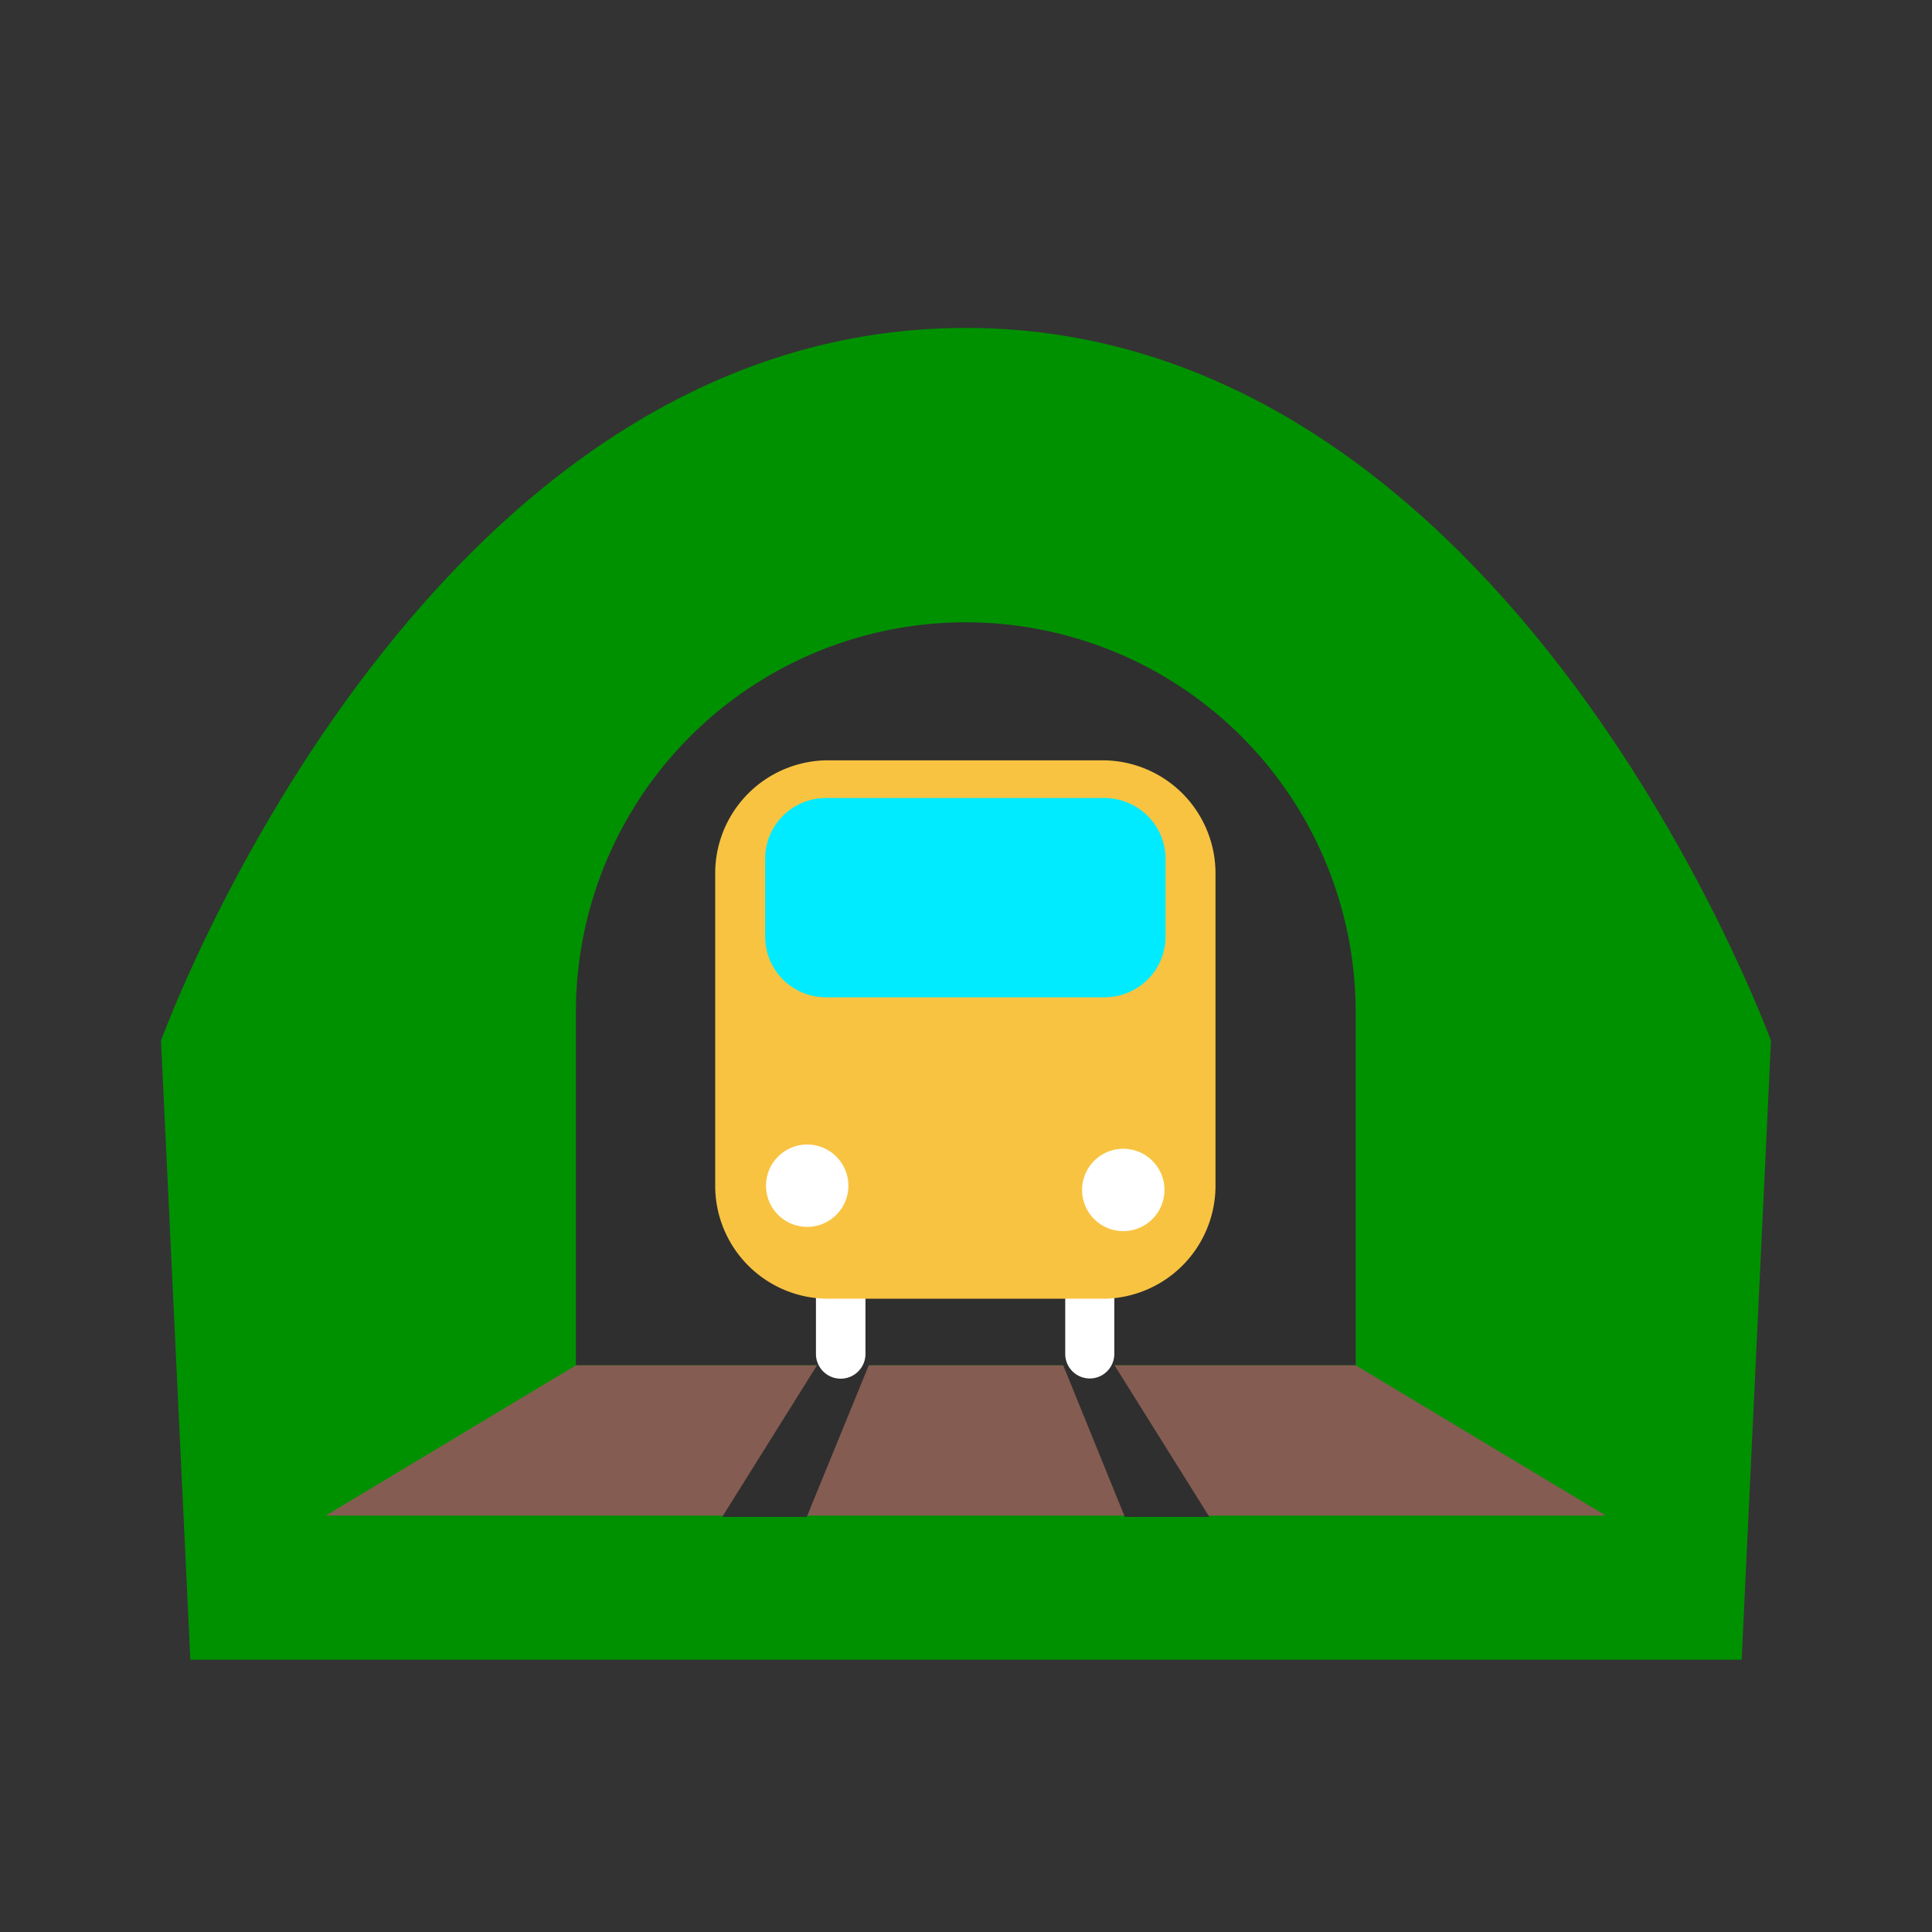
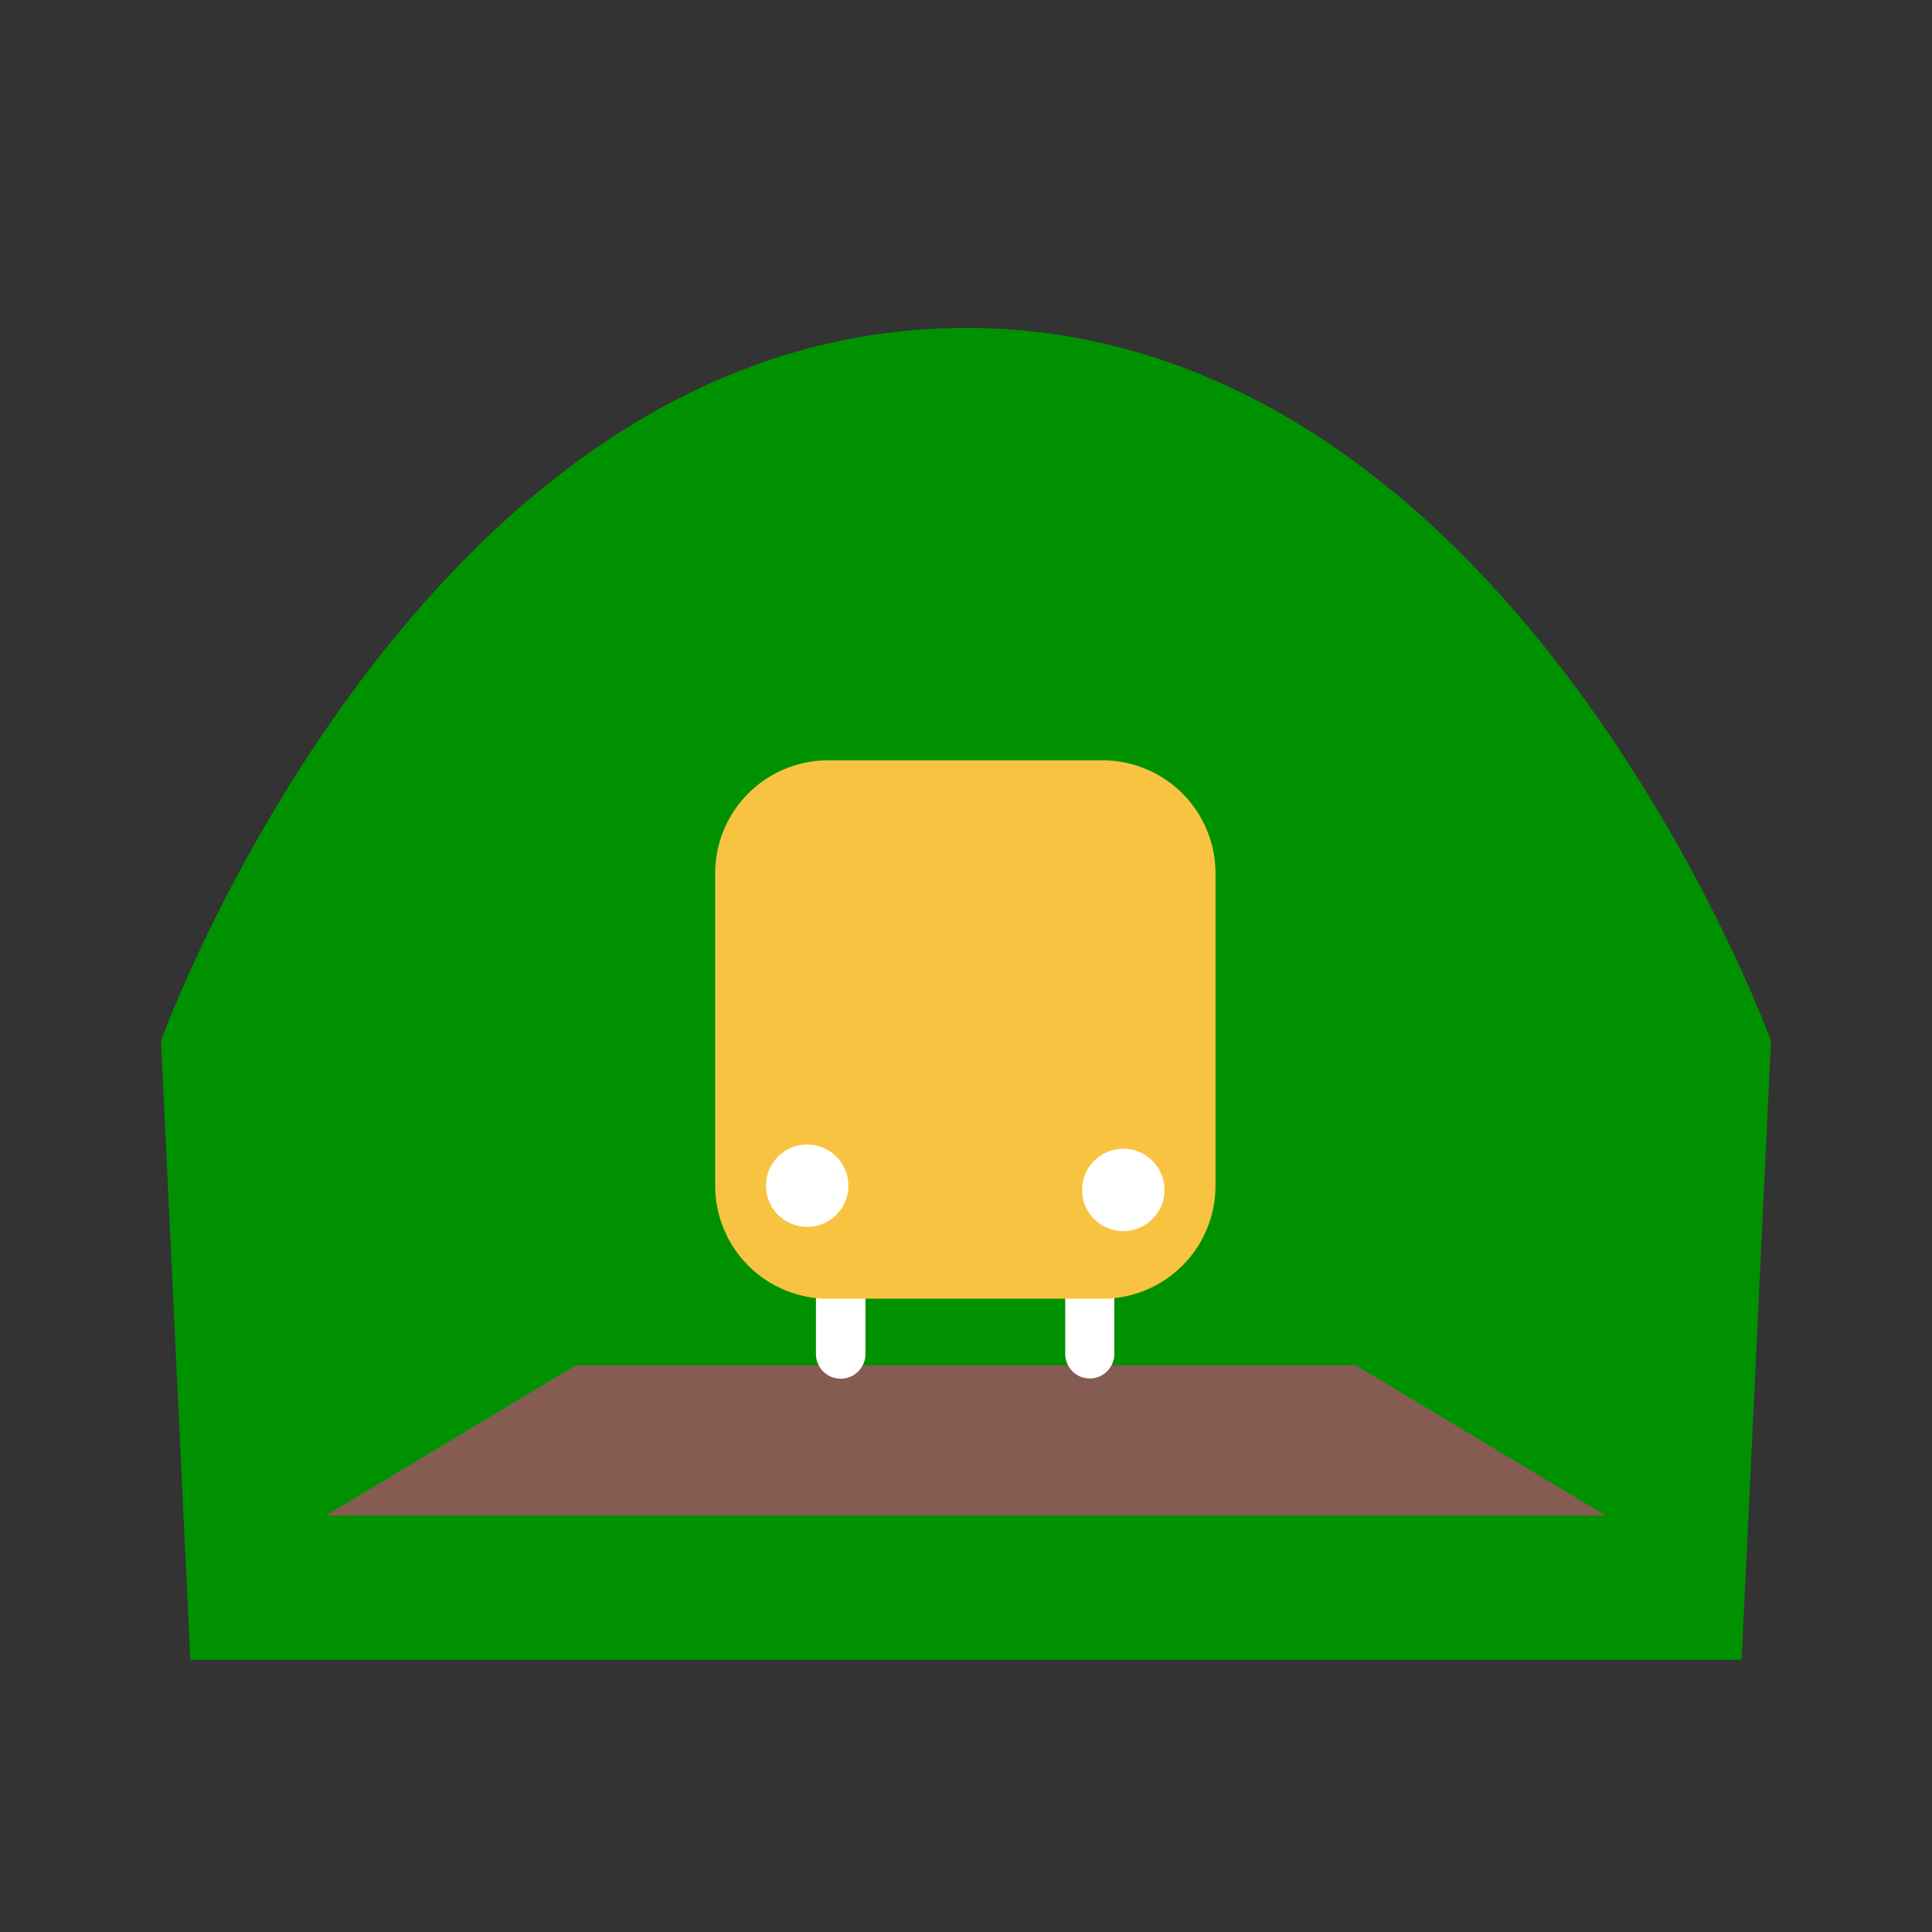
<svg xmlns="http://www.w3.org/2000/svg" id="bg_noc_mountain-railway" width="200" height="200" version="1.1" class="bgs" preserveAspectRatio="xMidYMin slice">
  <rect width="100%" height="100%" fill="#333333" stroke="none" />
  <defs id="SvgjsDefs14413" />
  <rect id="rect_noc_mountain-railway" width="100%" height="100%" fill="none" />
  <svg id="th_noc_mountain-railway" preserveAspectRatio="xMidYMid meet" viewBox="-6.045 1.185 44.1 36.48" class="svg_thumb" data-uid="noc_mountain-railway" data-keyword="mountain-railway" data-coll="noc" data-complex="true" data-c="{&quot;757f3f&quot;:[&quot;noc_mountain-railway_l_1&quot;],&quot;2f2f2f&quot;:[&quot;noc_mountain-railway_l_2&quot;,&quot;noc_mountain-railway_l_4&quot;],&quot;855c52&quot;:[&quot;noc_mountain-railway_l_3&quot;],&quot;ffffff&quot;:[&quot;noc_mountain-railway_l_5&quot;,&quot;noc_mountain-railway_l_8&quot;],&quot;fcc21b&quot;:[&quot;noc_mountain-railway_l_6&quot;],&quot;40c0e7&quot;:[&quot;noc_mountain-railway_l_7&quot;]}" data-colors="[&quot;#757f3f&quot;,&quot;#2f2f2f&quot;,&quot;#855c52&quot;,&quot;#ffffff&quot;,&quot;#fcc21b&quot;,&quot;#40c0e7&quot;]" style="overflow: visible;">
    <path id="noc_mountain-railway_l_1" d="M16 4.86C3.5 4.86 -2.37 21.13 -2.37 21.13L-1.7 35.26H33.71L34.38 21.13C34.37 21.13 28.5 4.86 16 4.86Z " data-color-original="#757f3f" fill="#009100" class="yellows" />
-     <path id="noc_mountain-railway_l_2" d="M16 11.58A8.9 8.9 0 0 0 7.1 20.48V28.54H24.9V20.48A8.9 8.9 0 0 0 16 11.58Z " data-color-original="#2f2f2f" fill="#2f2f2f" class="grays" />
    <path id="noc_mountain-railway_l_3" d="M30.61 31.97H1.39L7.1 28.54H24.9Z " data-color-original="#855c52" fill="#855c52" class="grays" />
-     <path id="noc_mountain-railway_l_4" d="M12.37 32H10.44L12.61 28.53H13.79ZM19.63 32H21.56L19.39 28.53H18.22Z " data-color-original="#2f2f2f" fill="#2f2f2f" class="grays" />
    <path id="noc_mountain-railway_l_5" d="M13.71 28.28A0.56 0.56 0 0 1 12.58 28.28V26.11A0.56 0.56 0 1 1 13.71 26.11ZM18.27 28.28A0.56 0.56 0 1 0 19.39 28.28V26.11A0.56 0.56 0 1 0 18.27 26.11Z " data-color-original="#ffffff" fill="#ffffff" class="whites" />
    <path id="noc_mountain-railway_l_6" d="M21.7 24.43A2.58 2.58 0 0 1 19.11 27.02H12.86A2.58 2.58 0 0 1 10.28 24.43V17.31A2.58 2.58 0 0 1 12.86 14.73H19.12A2.58 2.58 0 0 1 21.7 17.31V24.43Z " data-color-original="#fcc21b" fill="#f8c341" class="oranges" />
-     <path id="noc_mountain-railway_l_7" d="M20.56 18.75C20.56 19.52 19.94 20.14 19.16 20.14H12.81C12.04 20.14 11.42 19.52 11.42 18.75V16.98C11.42 16.21 12.04 15.59 12.81 15.59H19.16C19.93 15.59 20.56 16.21 20.56 16.98Z " data-color-original="#40c0e7" fill="#00ebff" class="cyans" />
    <path id="noc_mountain-railway_l_8" d="M13.32 24.44A0.94 0.94 0 1 1 11.44 24.44A0.94 0.94 0 0 1 13.32 24.44ZM18.66 24.44A0.94 0.94 0 1 0 20.53 24.44A0.94 0.94 0 0 0 18.66 24.44Z " data-color-original="#ffffff" fill="#ffffff" class="whites" />
  </svg>
</svg>